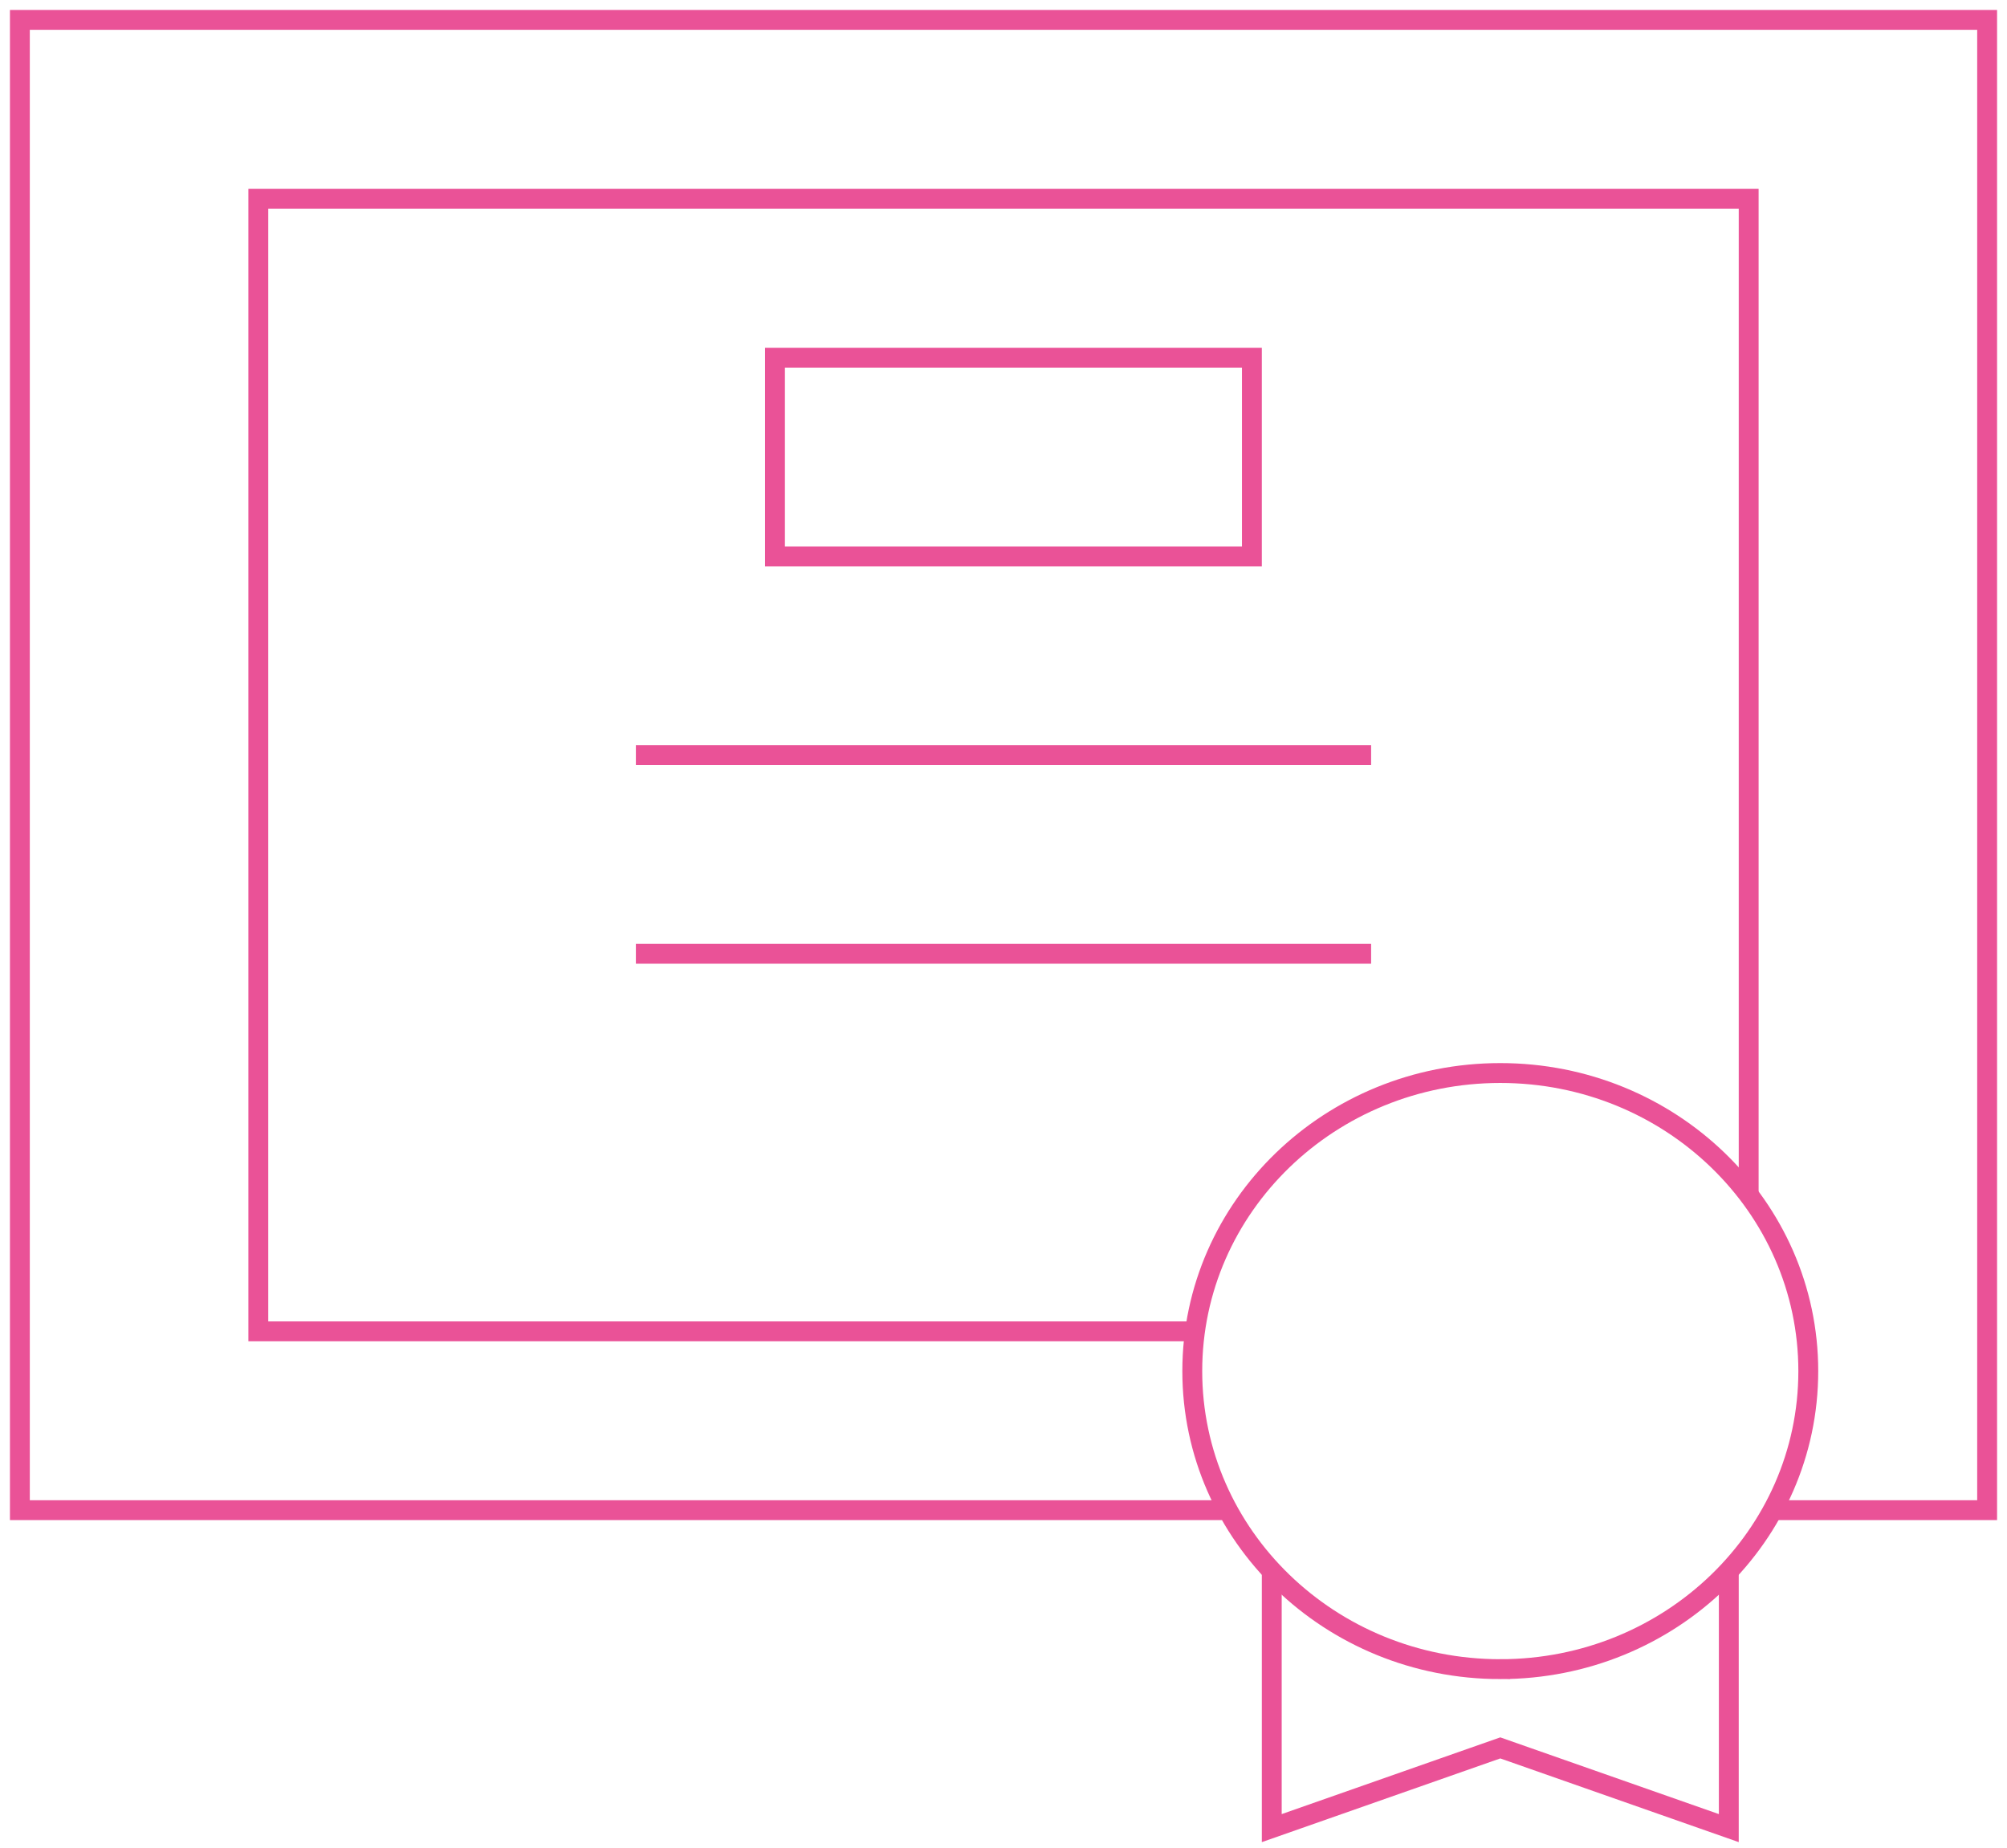
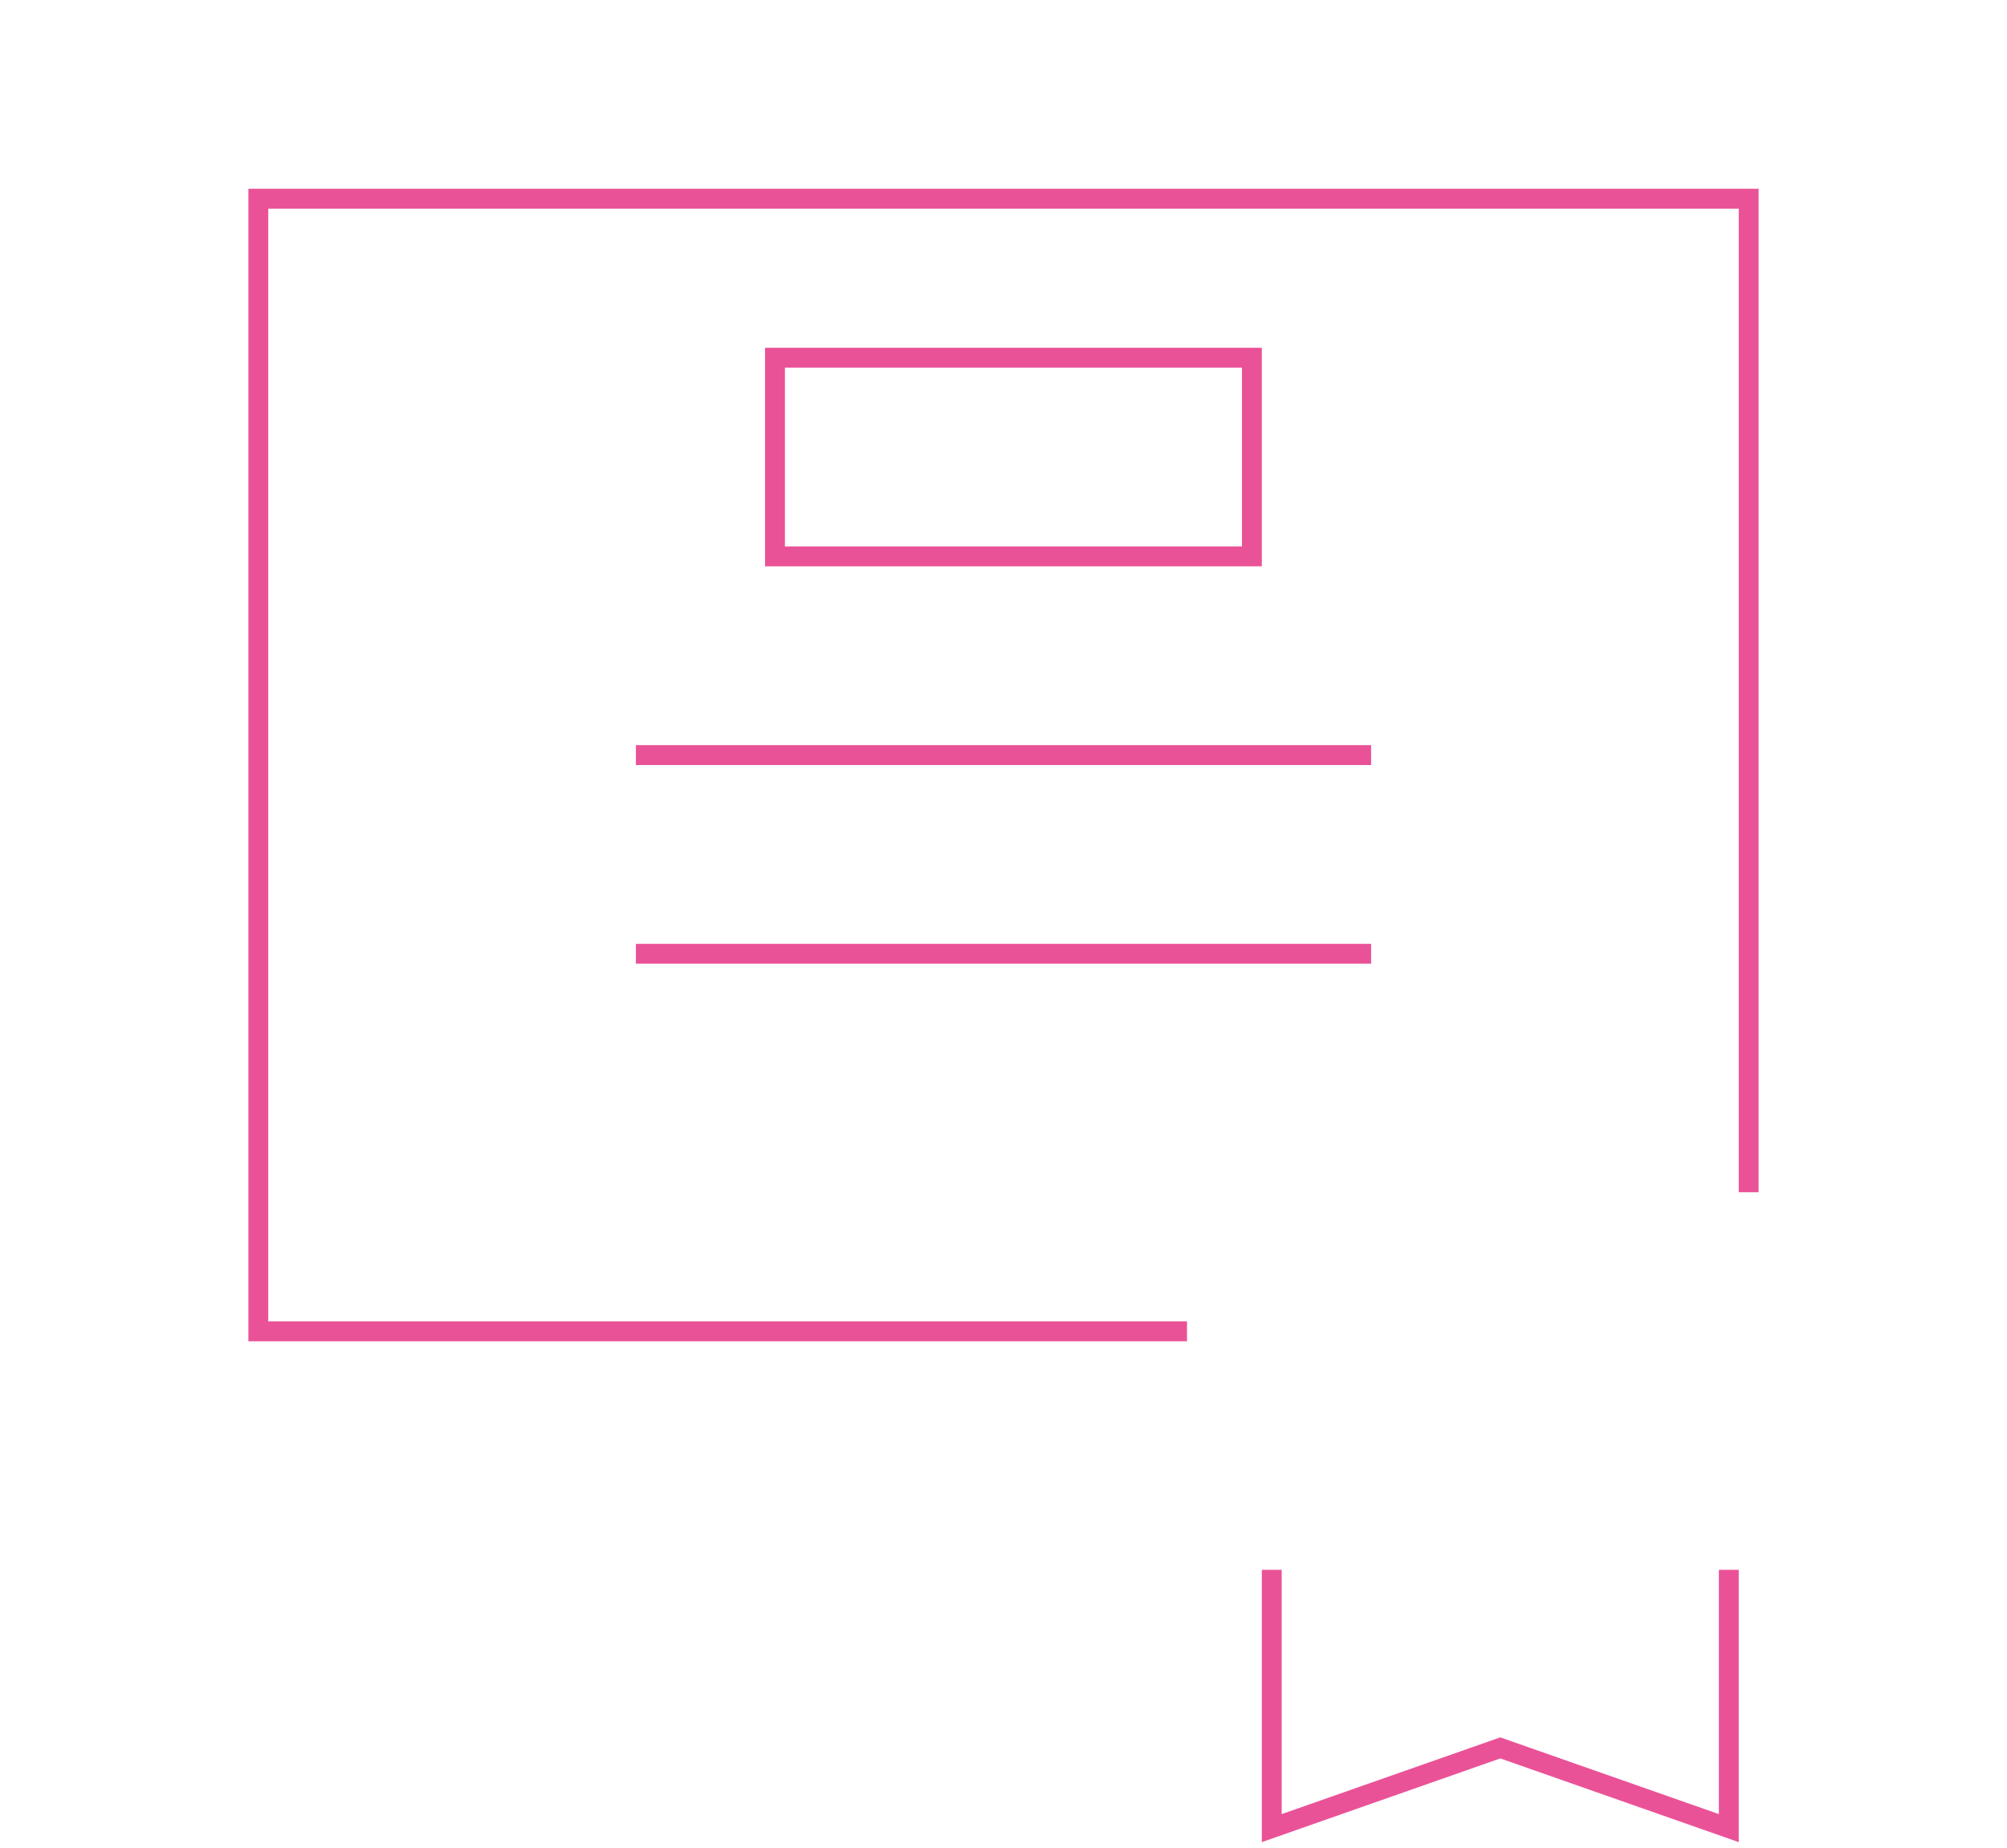
<svg xmlns="http://www.w3.org/2000/svg" width="101" height="93" fill="none">
-   <path d="M61.5 76H1V1h99v75H89.248" stroke="#EA5297" stroke-miterlimit="10" />
  <path d="M59.734 67H13V10h75v50" stroke="#EA5297" stroke-miterlimit="10" />
  <path d="M63 18H39v10h24V18zM87 79v13l-11.5-4.037L64 92V79M32 38h37M32 48h37" stroke="#EA5297" stroke-miterlimit="10" />
-   <path d="M75.5 84C84.06 84 91 77.284 91 69c0-8.284-6.94-15-15.5-15C66.94 54 60 60.716 60 69c0 8.284 6.94 15 15.5 15z" stroke="#EA5297" stroke-miterlimit="10" />
</svg>